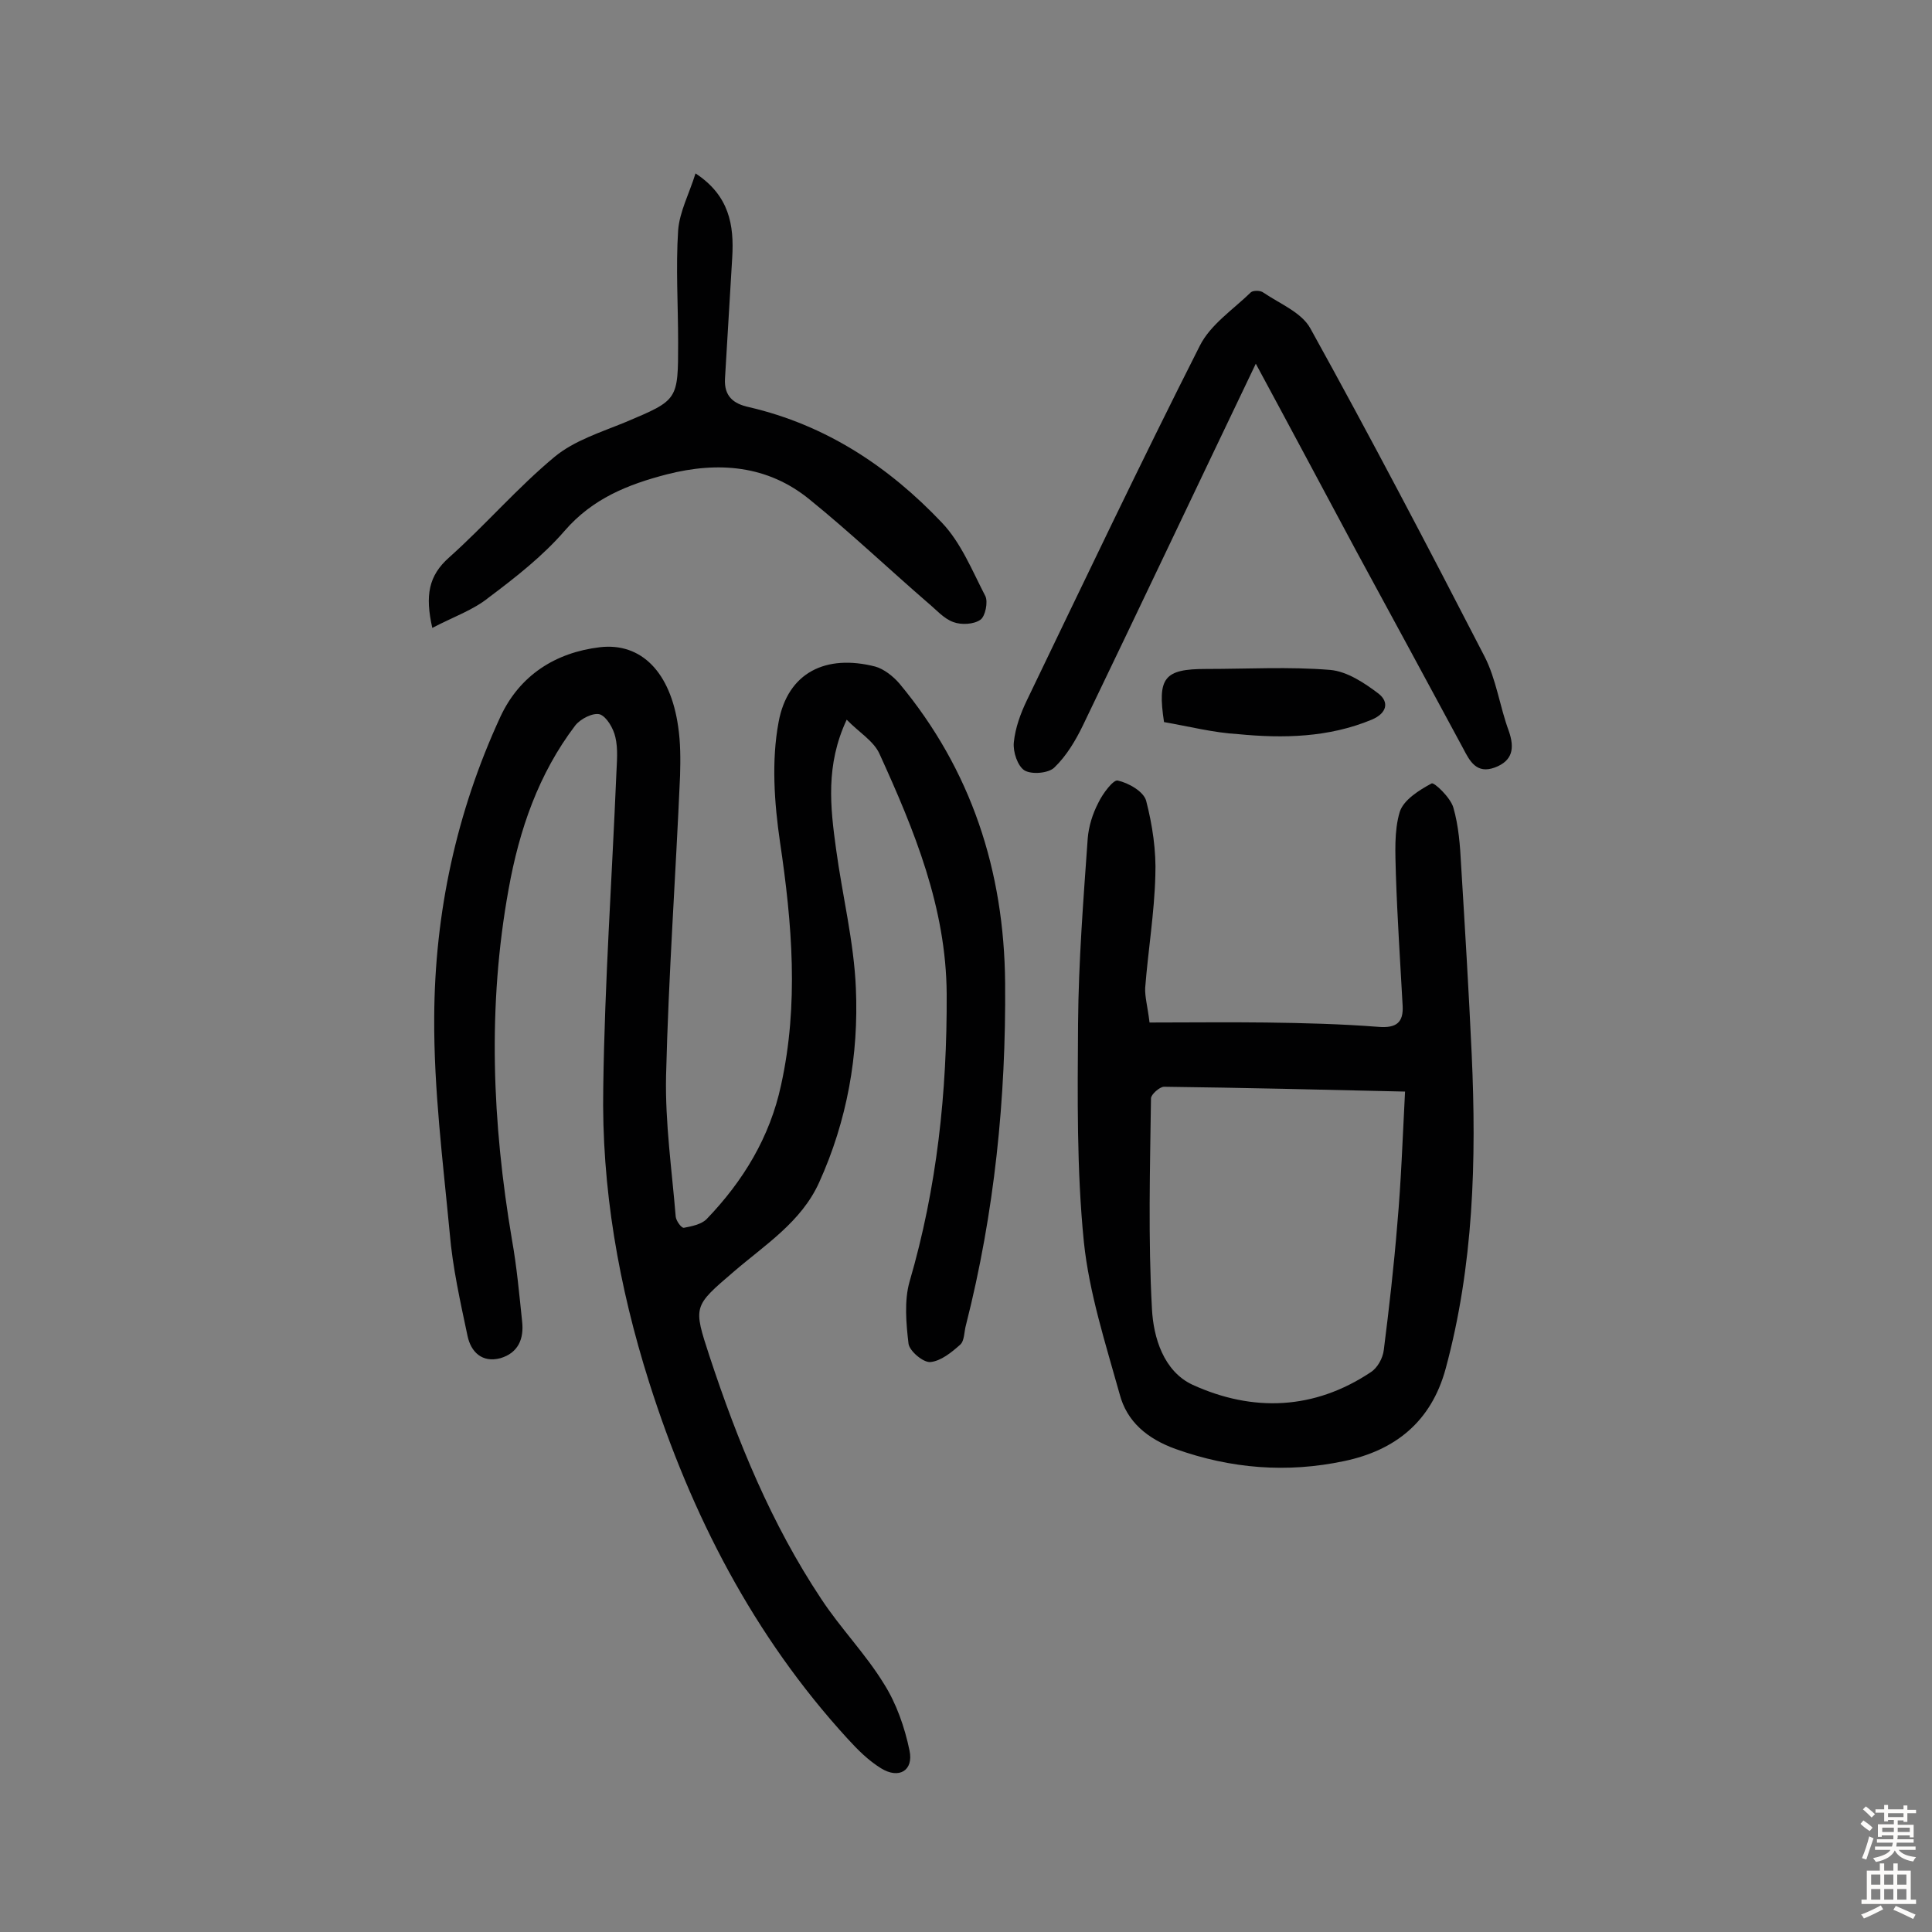
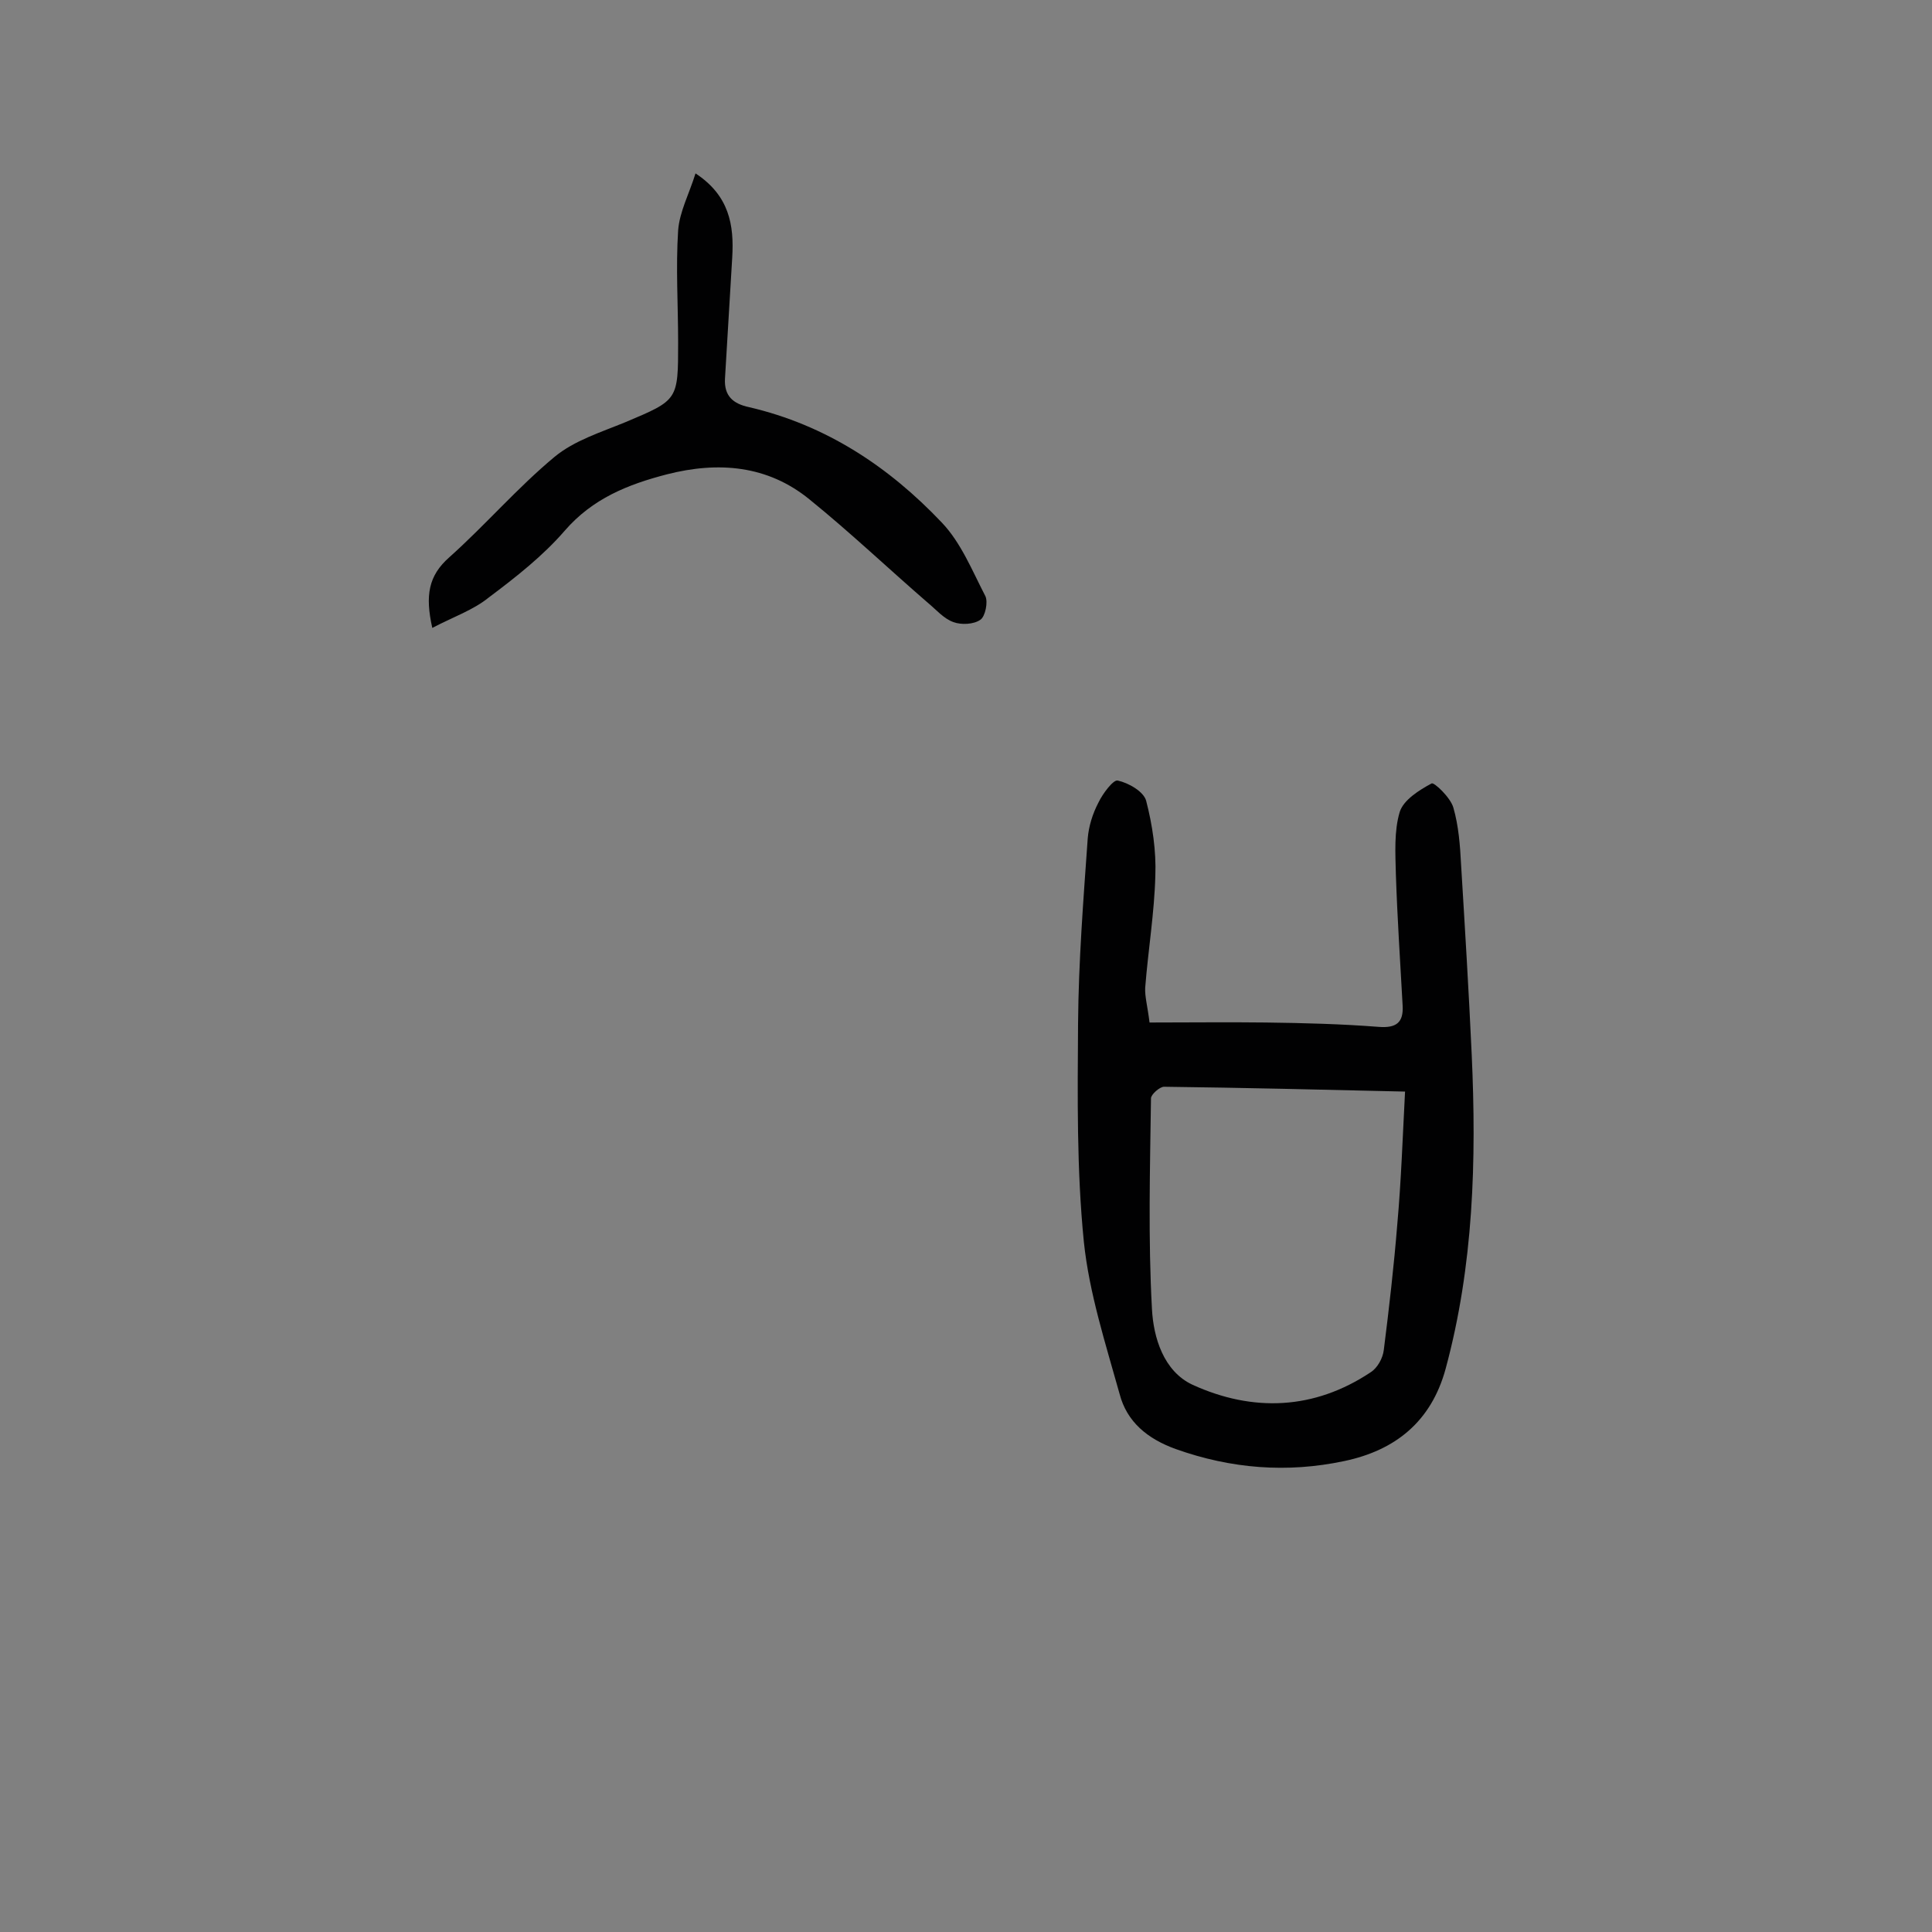
<svg xmlns="http://www.w3.org/2000/svg" enable-background="new 0 0 400 400" viewBox="0 0 400 400">
  <rect x="0" y="0" width="400" height="400" fill="#808080" stroke="none" />
  <g fill="#010102">
-     <path d="m175.3 149c-4.4 9.4-3.4 18.1-2.2 26.8 1.3 9.6 3.7 19.2 4.1 28.8.6 13.8-1.8 27.4-7.6 40.2-3.7 8.2-11.2 12.9-17.7 18.5-8.4 7.2-8.4 7.1-5 17.5 5.8 17.6 12.8 34.7 23.1 50.2 4 6.1 9.2 11.4 13 17.6 2.6 4.1 4.3 9 5.3 13.8.9 4.2-2.2 6-5.9 3.7-2.6-1.6-4.8-3.8-6.9-6.1-19.5-21.3-32.4-46.4-41.1-73.8-6.3-19.9-9.9-40.3-9.5-61.2.3-21.6 1.8-43.1 2.7-64.6.1-2.6.4-5.3-.2-7.8-.4-1.8-1.8-4.2-3.2-4.7-1.4-.4-4 .9-5.1 2.3-7.6 10-11.6 21.6-13.8 33.9-4.4 24.2-3.4 48.4.7 72.6 1 5.6 1.5 11.2 2.1 16.9.4 3.6-.8 6.5-4.5 7.6-3.8 1-6.1-1.3-6.8-4.6-1.5-7.1-3.1-14.2-3.7-21.4-1.4-14.8-3.3-29.7-3.2-44.6.1-21.6 4.6-42.5 13.7-62.2 4-8.6 11.4-13.3 20.6-14.4 8.6-1 14.6 5.2 16.2 16.4.5 3.3.5 6.8.4 10.2-.9 20.7-2.4 41.5-2.9 62.2-.2 9.7 1.2 19.4 2 29.1.1.9 1.2 2.4 1.7 2.3 1.6-.3 3.6-.7 4.7-1.8 7.6-7.9 13.1-17 15.4-27.7 3.7-16.7 2.3-33.5-.2-50.3-1.2-8.2-1.8-16.9-.3-24.9 1.9-10.3 9.8-14.1 20-11.5 1.8.5 3.7 2 5 3.5 14.9 17.9 21.7 38.8 21.9 62 .2 23.9-2.2 47.6-8.1 70.8-.4 1.4-.3 3.3-1.2 4.1-1.8 1.6-4 3.4-6.2 3.6-1.5.1-4.3-2.3-4.5-3.8-.5-4.2-.9-8.9.2-12.8 5.7-19.5 7.8-39.3 7.7-59.6-.1-17.9-6.7-33.9-13.9-49.7-1.2-2.7-4.3-4.5-6.8-7.1z" />
    <path d="m238 211.7c8.2 0 16.2-.1 24.1 0 7.8.1 15.6.3 23.3.9 3.7.3 5.2-.9 5-4.4-.5-9.1-1.1-18.1-1.4-27.2-.1-4.3-.4-8.9.8-12.9.8-2.5 4-4.5 6.6-5.9.5-.3 3.9 2.9 4.5 5 1.1 3.8 1.4 7.9 1.6 11.8.8 13.1 1.6 26.2 2.2 39.3 1 21.9.4 43.7-5.4 65.1-3 11-10.5 16.9-21 19.1-11.8 2.5-23.4 1.6-34.9-2.5-5.8-2.1-10.1-5.6-11.6-11.4-2.9-10.4-6.3-20.9-7.4-31.5-1.5-15-1.3-30.1-1.2-45.2.1-12.8 1.1-25.6 2-38.3.2-2.5 1-5.1 2.2-7.4.9-1.9 3.1-4.8 4-4.6 2.3.5 5.4 2.3 5.9 4.2 1.3 5 2.1 10.4 1.9 15.5-.2 7.7-1.5 15.5-2.1 23.2-.1 1.8.5 3.9.9 7.2zm52.9 14.3c-17.2-.4-33.5-.8-49.9-1-.9 0-2.7 1.6-2.7 2.4-.2 14.5-.6 29.1.2 43.6.3 5.9 2.4 12.9 8.4 15.7 12.5 5.7 25.2 5.2 36.9-2.6 1.4-.9 2.5-2.9 2.7-4.6 1.1-8.7 2.1-17.4 2.8-26.1.8-8.9 1.1-17.9 1.6-27.4z" />
-     <path d="m260 75.3c-12.4 25.9-24 50.4-35.8 74.9-1.5 3.1-3.4 6.3-5.9 8.7-1.2 1.2-4.7 1.5-6.2.6-1.4-.9-2.4-3.8-2.2-5.8.3-3 1.4-6 2.7-8.7 11.8-24.5 23.5-49.1 35.8-73.4 2.2-4.4 6.9-7.5 10.6-11.1.5-.4 2-.4 2.6.1 3.4 2.3 7.9 4.1 9.7 7.4 12.4 22.4 24.3 45.1 36 67.8 2.5 4.8 3.2 10.5 5.1 15.6 1.2 3.5.8 6.1-2.9 7.5-3.8 1.4-5.2-1.3-6.6-4-7.4-13.7-14.8-27.4-22.2-41-6.7-12.5-13.3-24.9-20.7-38.6z" />
    <path d="m89.5 130c-1.5-6.7-.8-10.8 3.5-14.6 7.5-6.7 14.1-14.4 21.8-20.8 4.1-3.4 9.6-5.1 14.7-7.2 10.9-4.6 10.9-4.5 10.9-16.5 0-7.7-.5-15.5 0-23.2.3-3.9 2.3-7.6 3.6-11.8 7 4.6 8 10.7 7.6 17.4-.5 8.4-1 16.7-1.5 25.1-.2 3.6 1.7 5.2 5 5.9 15.9 3.7 28.9 12.3 39.9 23.9 4 4.2 6.3 10 9 15.2.6 1.2 0 4.2-1 4.9-1.4 1-4 1.1-5.6.5-2-.7-3.6-2.6-5.3-4-8.2-7.1-16.1-14.6-24.5-21.4-8.7-7.1-18.9-7.9-29.5-5.2-8.1 2.1-15.4 5-21.2 11.7-4.5 5.2-10.1 9.6-15.7 13.8-3.2 2.6-7.3 4-11.7 6.3z" />
-     <path d="m241 149.5c-1.4-9.2 0-11 8.7-11 8.6 0 17.2-.5 25.7.2 3.5.3 7.1 2.7 10 4.9 2.3 1.8 1.7 4.1-1.4 5.4-8.9 3.7-18.3 3.9-27.6 3-5.2-.3-10.2-1.6-15.4-2.5z" />
  </g>
-   <path d="m385.2 377.6.6-.7c.6.4 1.3.9 1.9 1.5l-.6.7c-.8-.5-1.4-1-1.9-1.5zm.3 7.1c.6-1.4 1.1-2.9 1.5-4.5.3.1.6.3.9.4-.5 1.4-1 2.9-1.5 4.4zm.2-10.1.6-.6c.7.5 1.3 1.1 1.9 1.6l-.7.7c-.6-.6-1.2-1.2-1.8-1.7zm8.4-.8h.8v.9h1.8v.7h-1.8v1.8h-.8v-.3h-1.2v.9h3.3v2.6h-.8v-.4h-2.5c0 .3 0 .6-.1.8h3.4v.7h-3.5c0 .3-.1.6-.1.8h4v.7h-3.5c.7.9 1.9 1.3 3.6 1.5-.2.2-.4.5-.6.9-1.9-.3-3.2-1.1-3.8-2.3-.5 1.1-1.8 2-3.9 2.4-.2-.3-.4-.5-.6-.8 1.9-.4 3.1-.9 3.6-1.7h-3.2v-.7h3.5c.1-.2.1-.5.2-.8h-3.3v-.7h3.4c0-.2 0-.5 0-.8h-2.4v.3h-.8v-2.6h3.3v-.9h-1.2v.3h-.8v-1.8h-1.8v-.7h1.8v-.9h.8v.9h3.2zm-4.4 5.5h2.4c0-.3 0-.6 0-.9h-2.4zm1.2-3.1h3.2v-.8h-3.2zm4.4 2.2h-2.4v.9h2.5v-.9z" fill="#fcfbfa" />
-   <path d="m389.2 385.8h.9v1.5h1.9v-1.5h.9v1.5h2.7v6h1.1v.9h-11.3v-.9h1.1v-6h2.7zm.2 8.7.5.8c-1.2.6-2.5 1.3-4 1.9-.2-.3-.3-.6-.6-.8 1.6-.6 3-1.3 4.1-1.9zm-2-4.3h1.9v-2.1h-1.9zm0 3.1h1.9v-2.2h-1.9zm2.7-3.1h1.9v-2.1h-1.9zm0 3.1h1.9v-2.2h-1.9zm2.4 1.3c1.4.6 2.7 1.2 4.1 1.8l-.5.9c-1.5-.7-2.8-1.4-4.1-1.9zm2.2-6.5h-1.9v2.1h1.9zm-1.9 5.2h1.9v-2.2h-1.9z" fill="#fcfbfa" />
</svg>